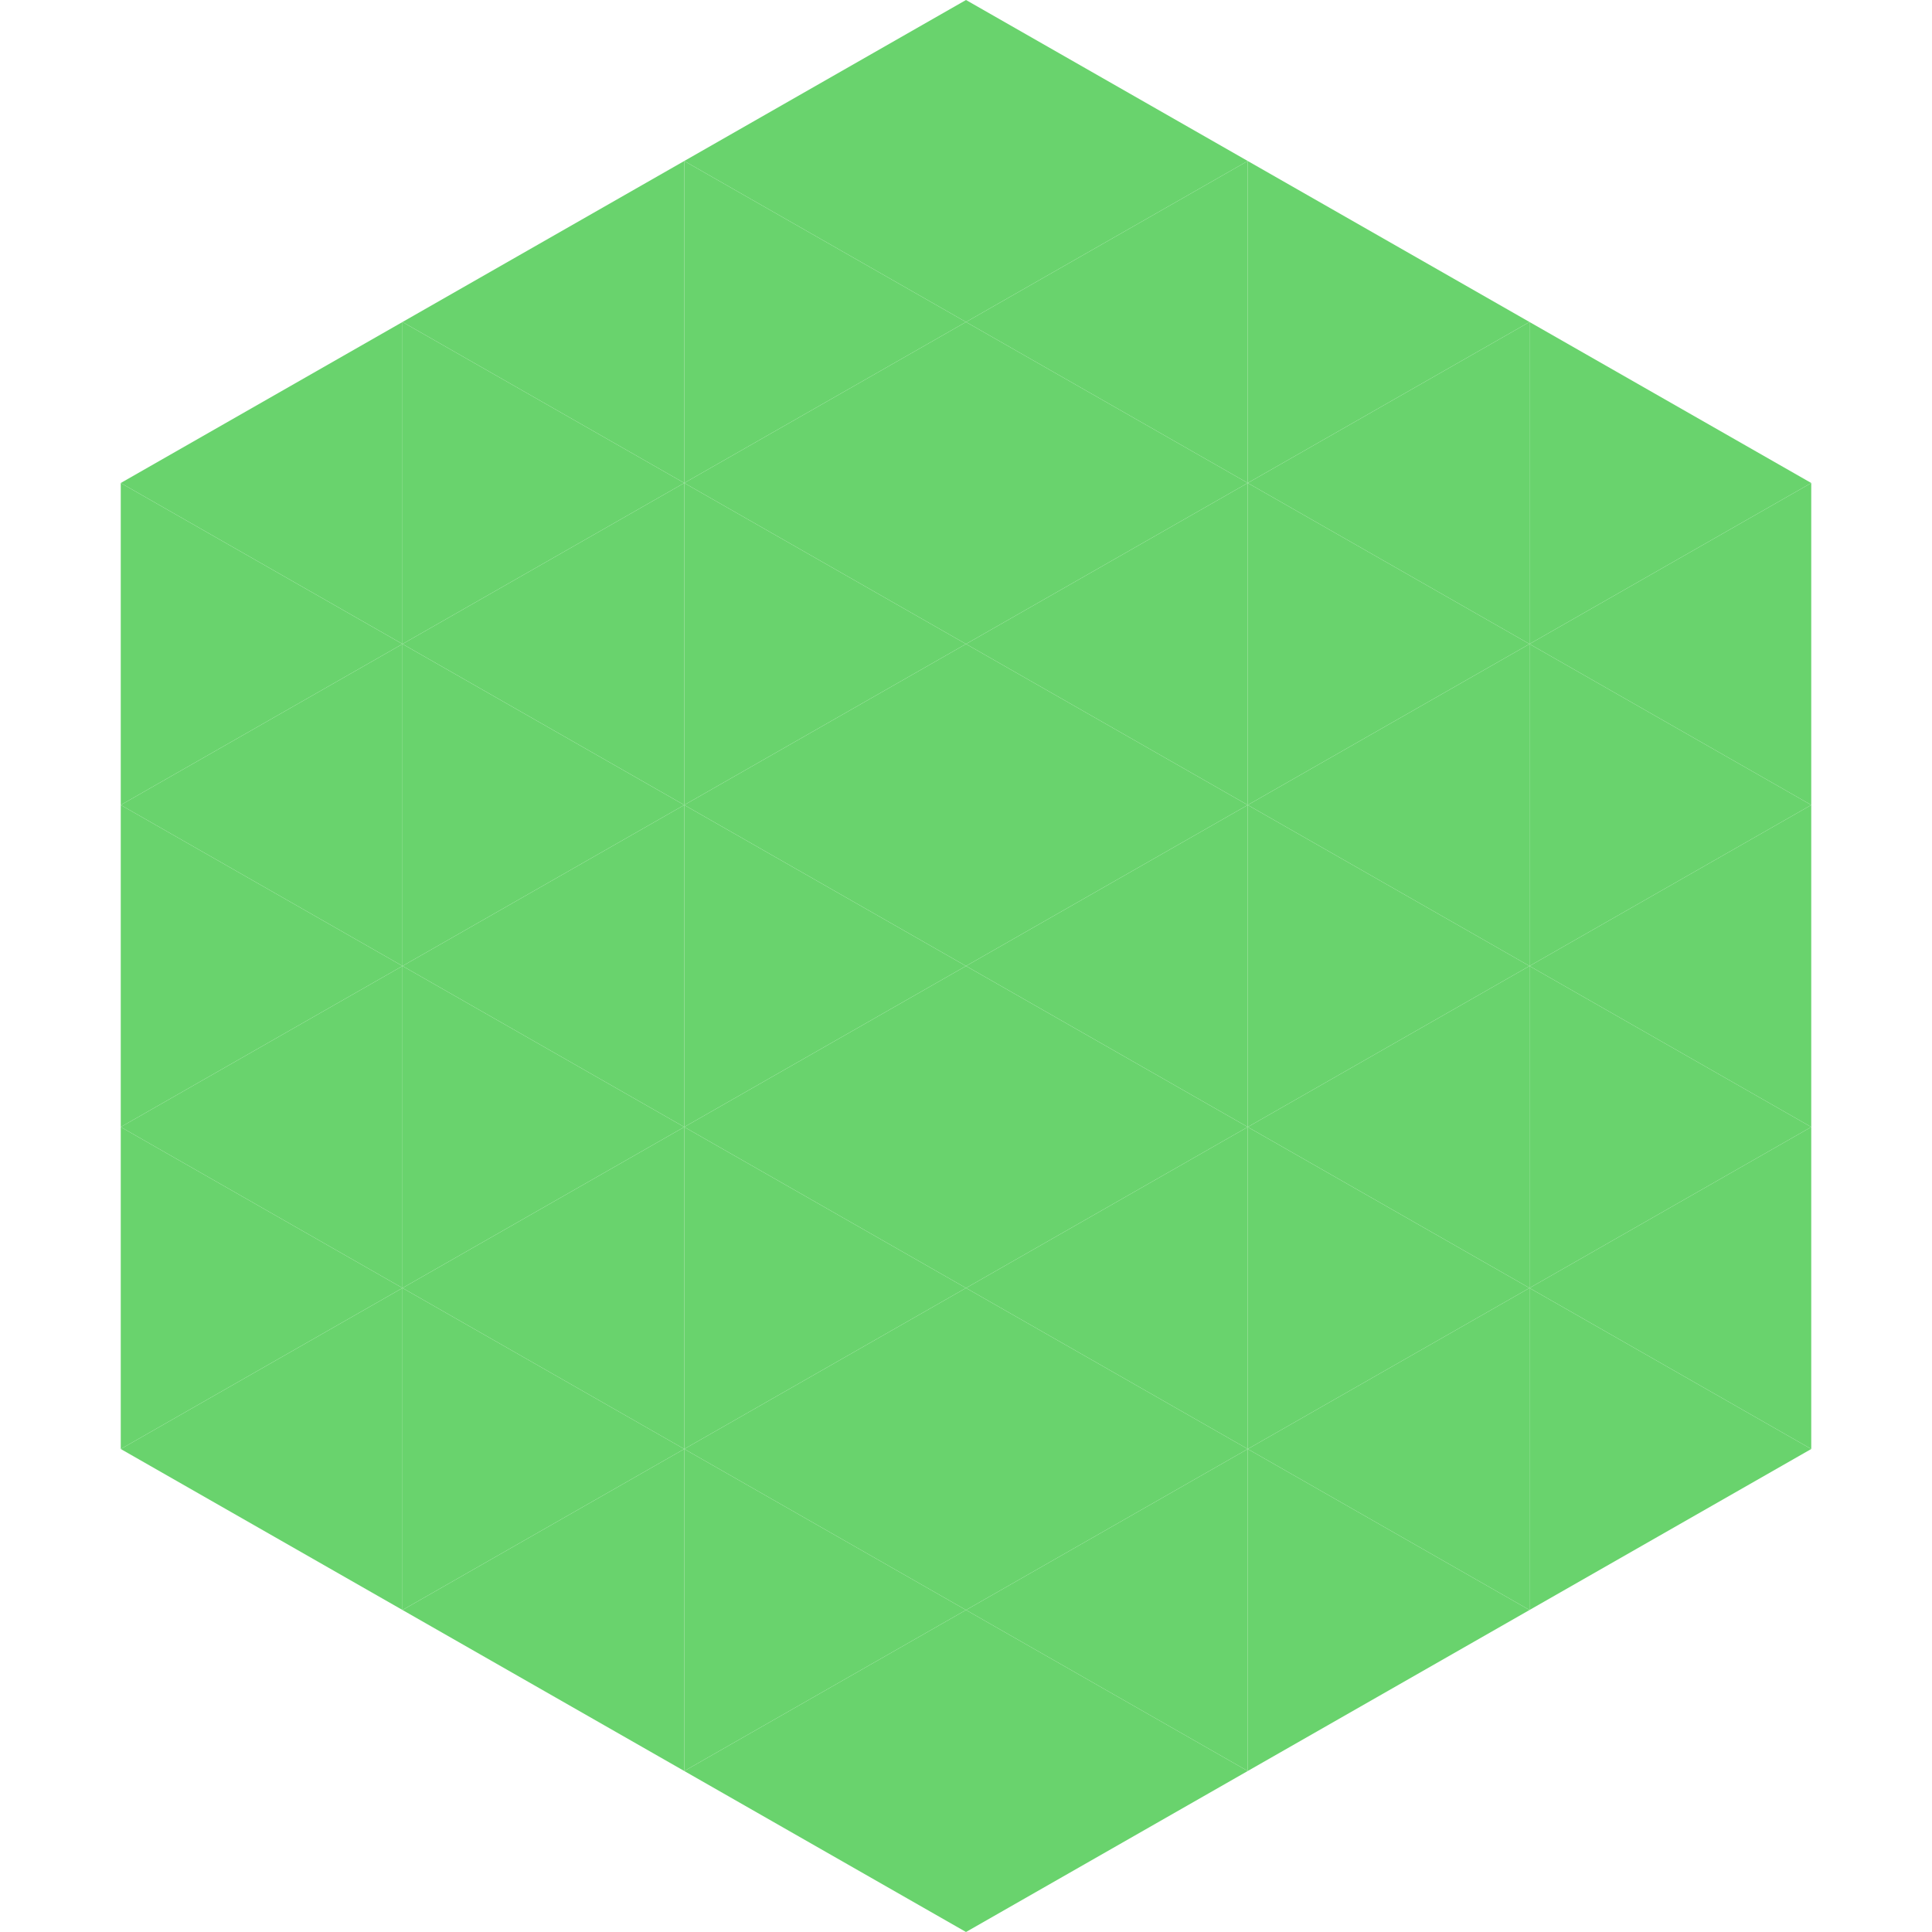
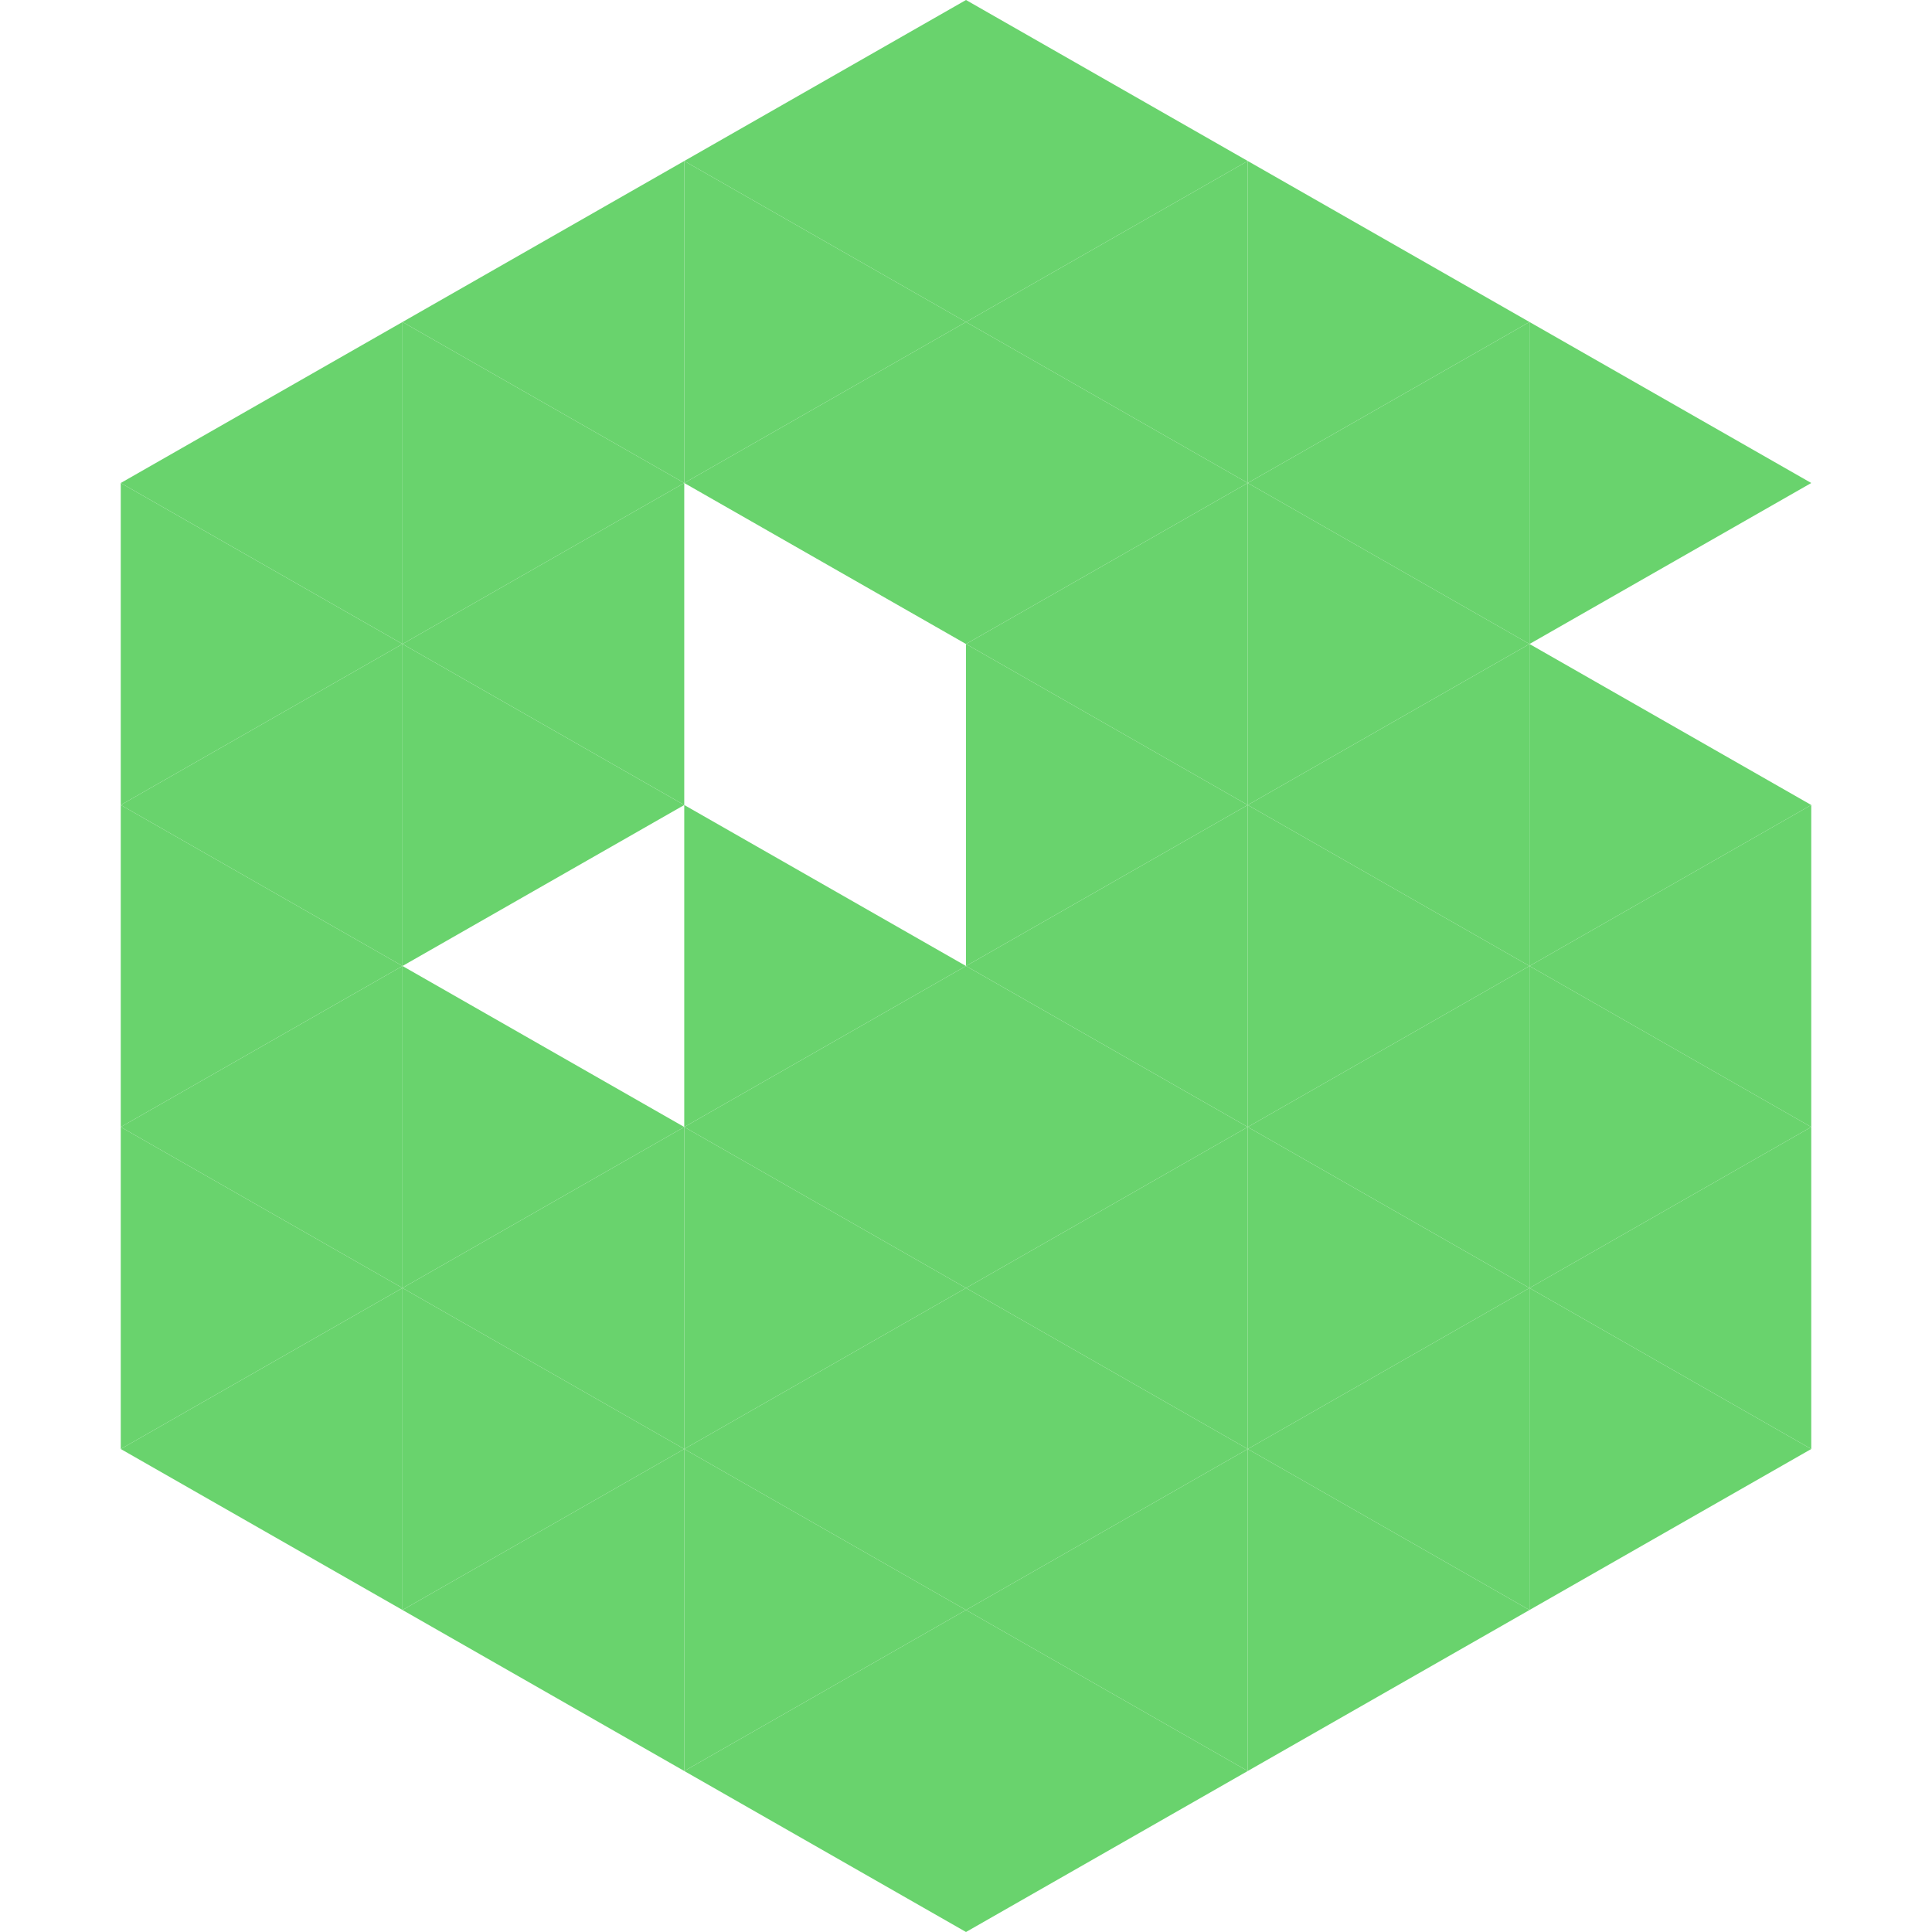
<svg xmlns="http://www.w3.org/2000/svg" width="240" height="240">
  <polygon points="50,40 15,60 50,80" style="fill:rgb(105,211,109)" />
  <polygon points="190,40 225,60 190,80" style="fill:rgb(105,211,109)" />
  <polygon points="15,60 50,80 15,100" style="fill:rgb(105,211,109)" />
-   <polygon points="225,60 190,80 225,100" style="fill:rgb(105,211,109)" />
  <polygon points="50,80 15,100 50,120" style="fill:rgb(105,211,109)" />
  <polygon points="190,80 225,100 190,120" style="fill:rgb(105,211,109)" />
  <polygon points="15,100 50,120 15,140" style="fill:rgb(105,211,109)" />
  <polygon points="225,100 190,120 225,140" style="fill:rgb(105,211,109)" />
  <polygon points="50,120 15,140 50,160" style="fill:rgb(105,211,109)" />
  <polygon points="190,120 225,140 190,160" style="fill:rgb(105,211,109)" />
  <polygon points="15,140 50,160 15,180" style="fill:rgb(105,211,109)" />
  <polygon points="225,140 190,160 225,180" style="fill:rgb(105,211,109)" />
  <polygon points="50,160 15,180 50,200" style="fill:rgb(105,211,109)" />
  <polygon points="190,160 225,180 190,200" style="fill:rgb(105,211,109)" />
  <polygon points="15,180 50,200 15,220" style="fill:rgb(255,255,255); fill-opacity:0" />
  <polygon points="225,180 190,200 225,220" style="fill:rgb(255,255,255); fill-opacity:0" />
  <polygon points="50,0 85,20 50,40" style="fill:rgb(255,255,255); fill-opacity:0" />
  <polygon points="190,0 155,20 190,40" style="fill:rgb(255,255,255); fill-opacity:0" />
  <polygon points="85,20 50,40 85,60" style="fill:rgb(105,211,109)" />
  <polygon points="155,20 190,40 155,60" style="fill:rgb(105,211,109)" />
  <polygon points="50,40 85,60 50,80" style="fill:rgb(105,211,109)" />
  <polygon points="190,40 155,60 190,80" style="fill:rgb(105,211,109)" />
  <polygon points="85,60 50,80 85,100" style="fill:rgb(105,211,109)" />
  <polygon points="155,60 190,80 155,100" style="fill:rgb(105,211,109)" />
  <polygon points="50,80 85,100 50,120" style="fill:rgb(105,211,109)" />
  <polygon points="190,80 155,100 190,120" style="fill:rgb(105,211,109)" />
-   <polygon points="85,100 50,120 85,140" style="fill:rgb(105,211,109)" />
  <polygon points="155,100 190,120 155,140" style="fill:rgb(105,211,109)" />
  <polygon points="50,120 85,140 50,160" style="fill:rgb(105,211,109)" />
  <polygon points="190,120 155,140 190,160" style="fill:rgb(105,211,109)" />
  <polygon points="85,140 50,160 85,180" style="fill:rgb(105,211,109)" />
  <polygon points="155,140 190,160 155,180" style="fill:rgb(105,211,109)" />
  <polygon points="50,160 85,180 50,200" style="fill:rgb(105,211,109)" />
  <polygon points="190,160 155,180 190,200" style="fill:rgb(105,211,109)" />
  <polygon points="85,180 50,200 85,220" style="fill:rgb(105,211,109)" />
  <polygon points="155,180 190,200 155,220" style="fill:rgb(105,211,109)" />
  <polygon points="120,0 85,20 120,40" style="fill:rgb(105,211,109)" />
  <polygon points="120,0 155,20 120,40" style="fill:rgb(105,211,109)" />
  <polygon points="85,20 120,40 85,60" style="fill:rgb(105,211,109)" />
  <polygon points="155,20 120,40 155,60" style="fill:rgb(105,211,109)" />
  <polygon points="120,40 85,60 120,80" style="fill:rgb(105,211,109)" />
  <polygon points="120,40 155,60 120,80" style="fill:rgb(105,211,109)" />
-   <polygon points="85,60 120,80 85,100" style="fill:rgb(105,211,109)" />
  <polygon points="155,60 120,80 155,100" style="fill:rgb(105,211,109)" />
-   <polygon points="120,80 85,100 120,120" style="fill:rgb(105,211,109)" />
  <polygon points="120,80 155,100 120,120" style="fill:rgb(105,211,109)" />
  <polygon points="85,100 120,120 85,140" style="fill:rgb(105,211,109)" />
  <polygon points="155,100 120,120 155,140" style="fill:rgb(105,211,109)" />
  <polygon points="120,120 85,140 120,160" style="fill:rgb(105,211,109)" />
  <polygon points="120,120 155,140 120,160" style="fill:rgb(105,211,109)" />
  <polygon points="85,140 120,160 85,180" style="fill:rgb(105,211,109)" />
  <polygon points="155,140 120,160 155,180" style="fill:rgb(105,211,109)" />
  <polygon points="120,160 85,180 120,200" style="fill:rgb(105,211,109)" />
  <polygon points="120,160 155,180 120,200" style="fill:rgb(105,211,109)" />
  <polygon points="85,180 120,200 85,220" style="fill:rgb(105,211,109)" />
  <polygon points="155,180 120,200 155,220" style="fill:rgb(105,211,109)" />
  <polygon points="120,200 85,220 120,240" style="fill:rgb(105,211,109)" />
  <polygon points="120,200 155,220 120,240" style="fill:rgb(105,211,109)" />
  <polygon points="85,220 120,240 85,260" style="fill:rgb(255,255,255); fill-opacity:0" />
  <polygon points="155,220 120,240 155,260" style="fill:rgb(255,255,255); fill-opacity:0" />
</svg>